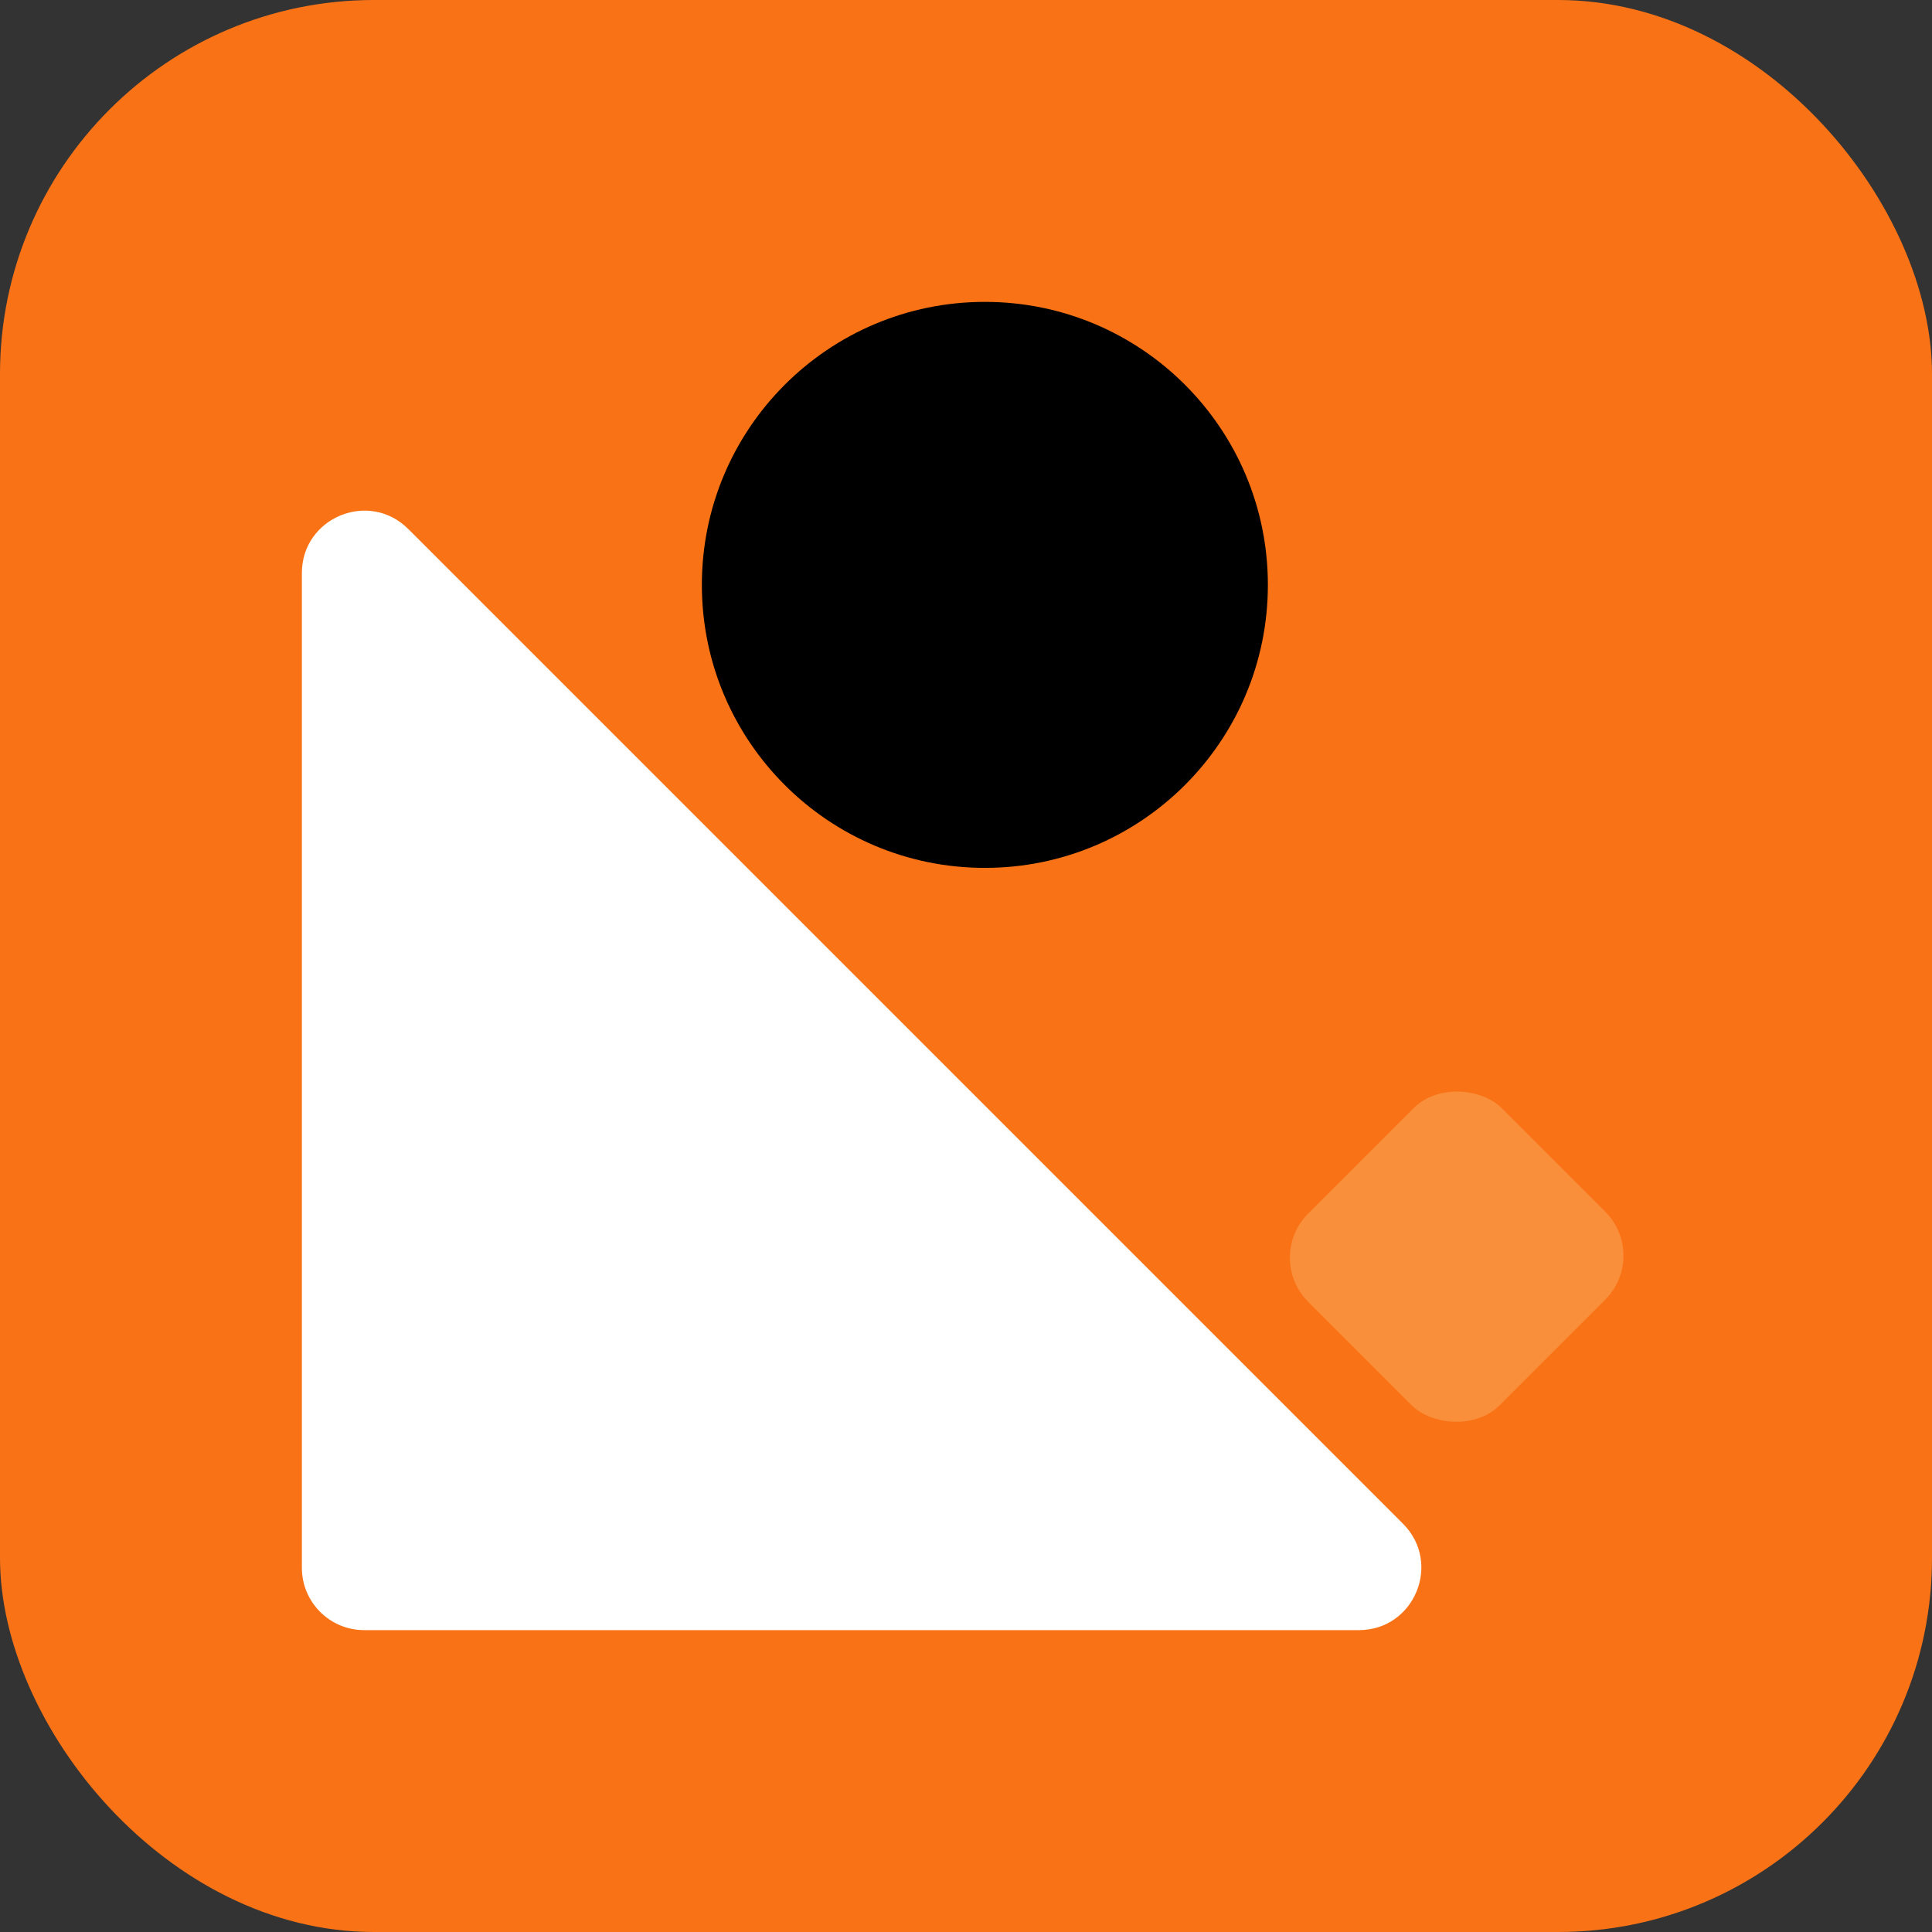
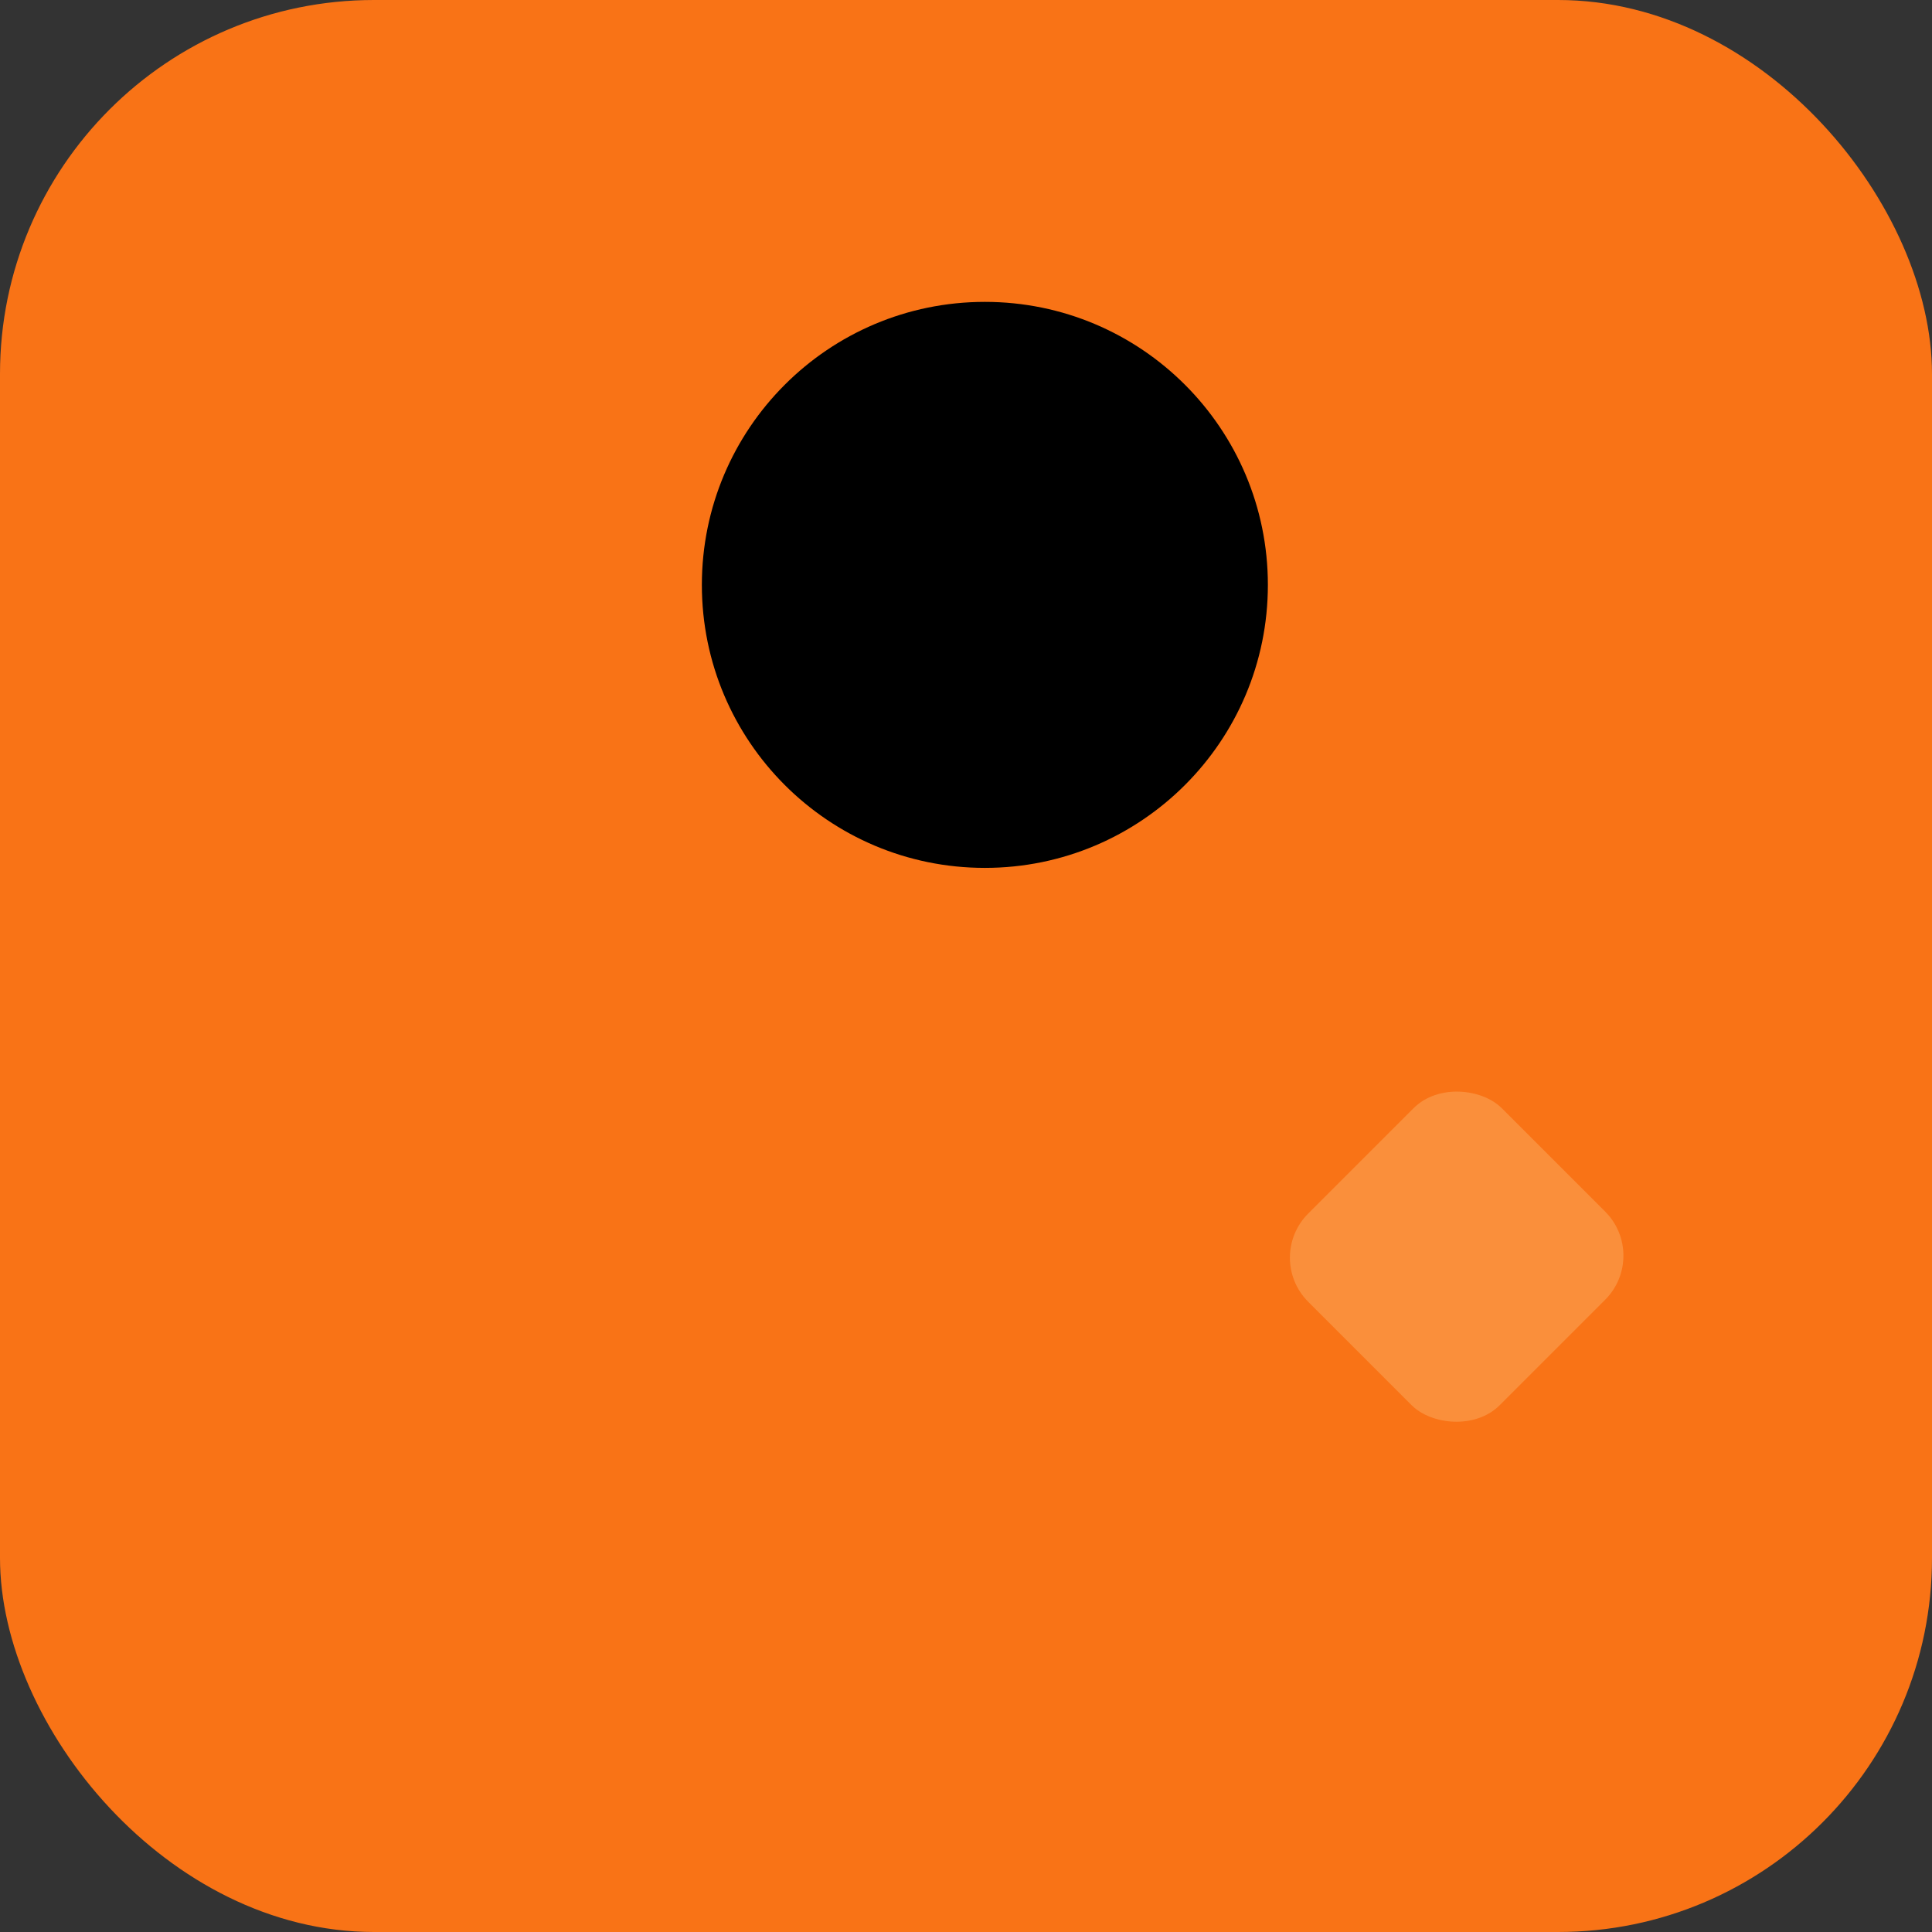
<svg xmlns="http://www.w3.org/2000/svg" width="400" height="400" viewBox="0 0 124 124" fill="none">
  <rect x="0" y="0" width="124" height="124" fill="#333333" stroke="none" />
  <rect width="124" height="124" rx="24" fill="#F97316" />
-   <path d="M19.375 36.782V100.625C19.375 102.834 21.166 104.625 23.375 104.625H87.218C90.782 104.625 92.566 100.316 90.047 97.797L26.203 33.953C23.684 31.434 19.375 33.218 19.375 36.782Z" fill="white" />
  <circle cx="63.211" cy="37.539" r="18.164" fill="black" />
  <rect opacity="0.4" x="81.133" y="80.72" width="17.569" height="17.388" rx="4" transform="rotate(-45 81.133 80.72)" fill="#FDBA74" />
</svg>